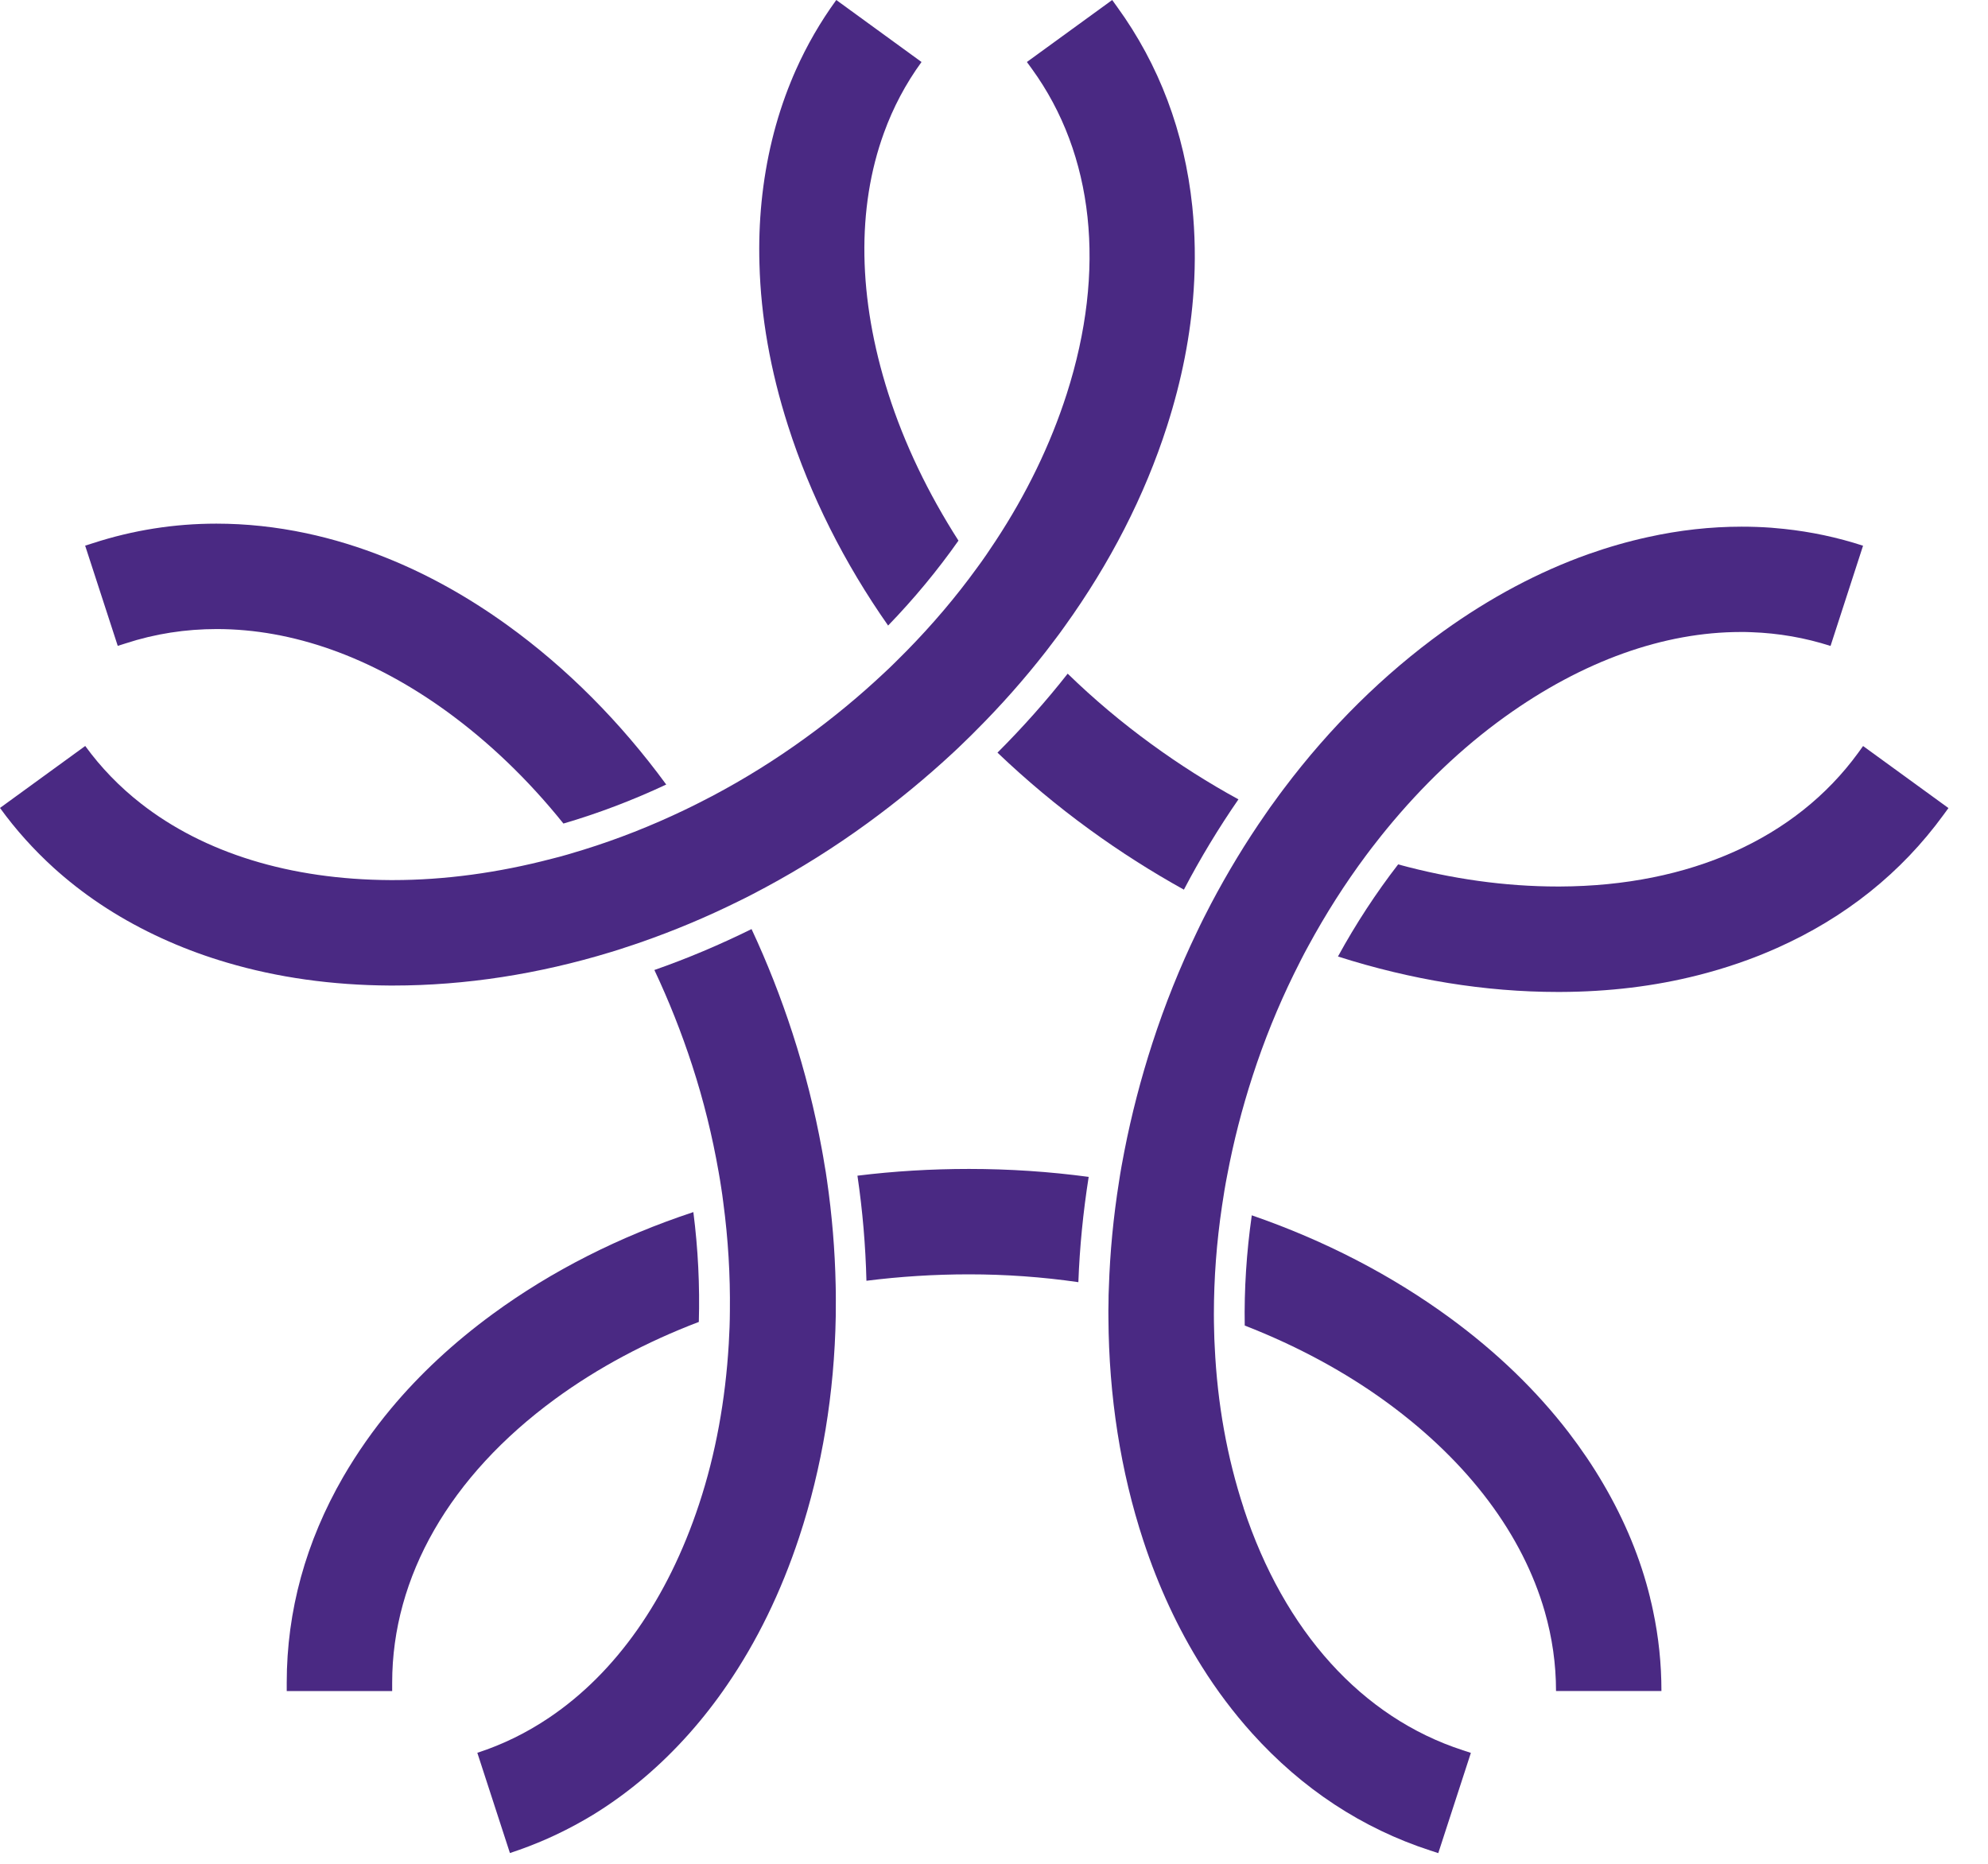
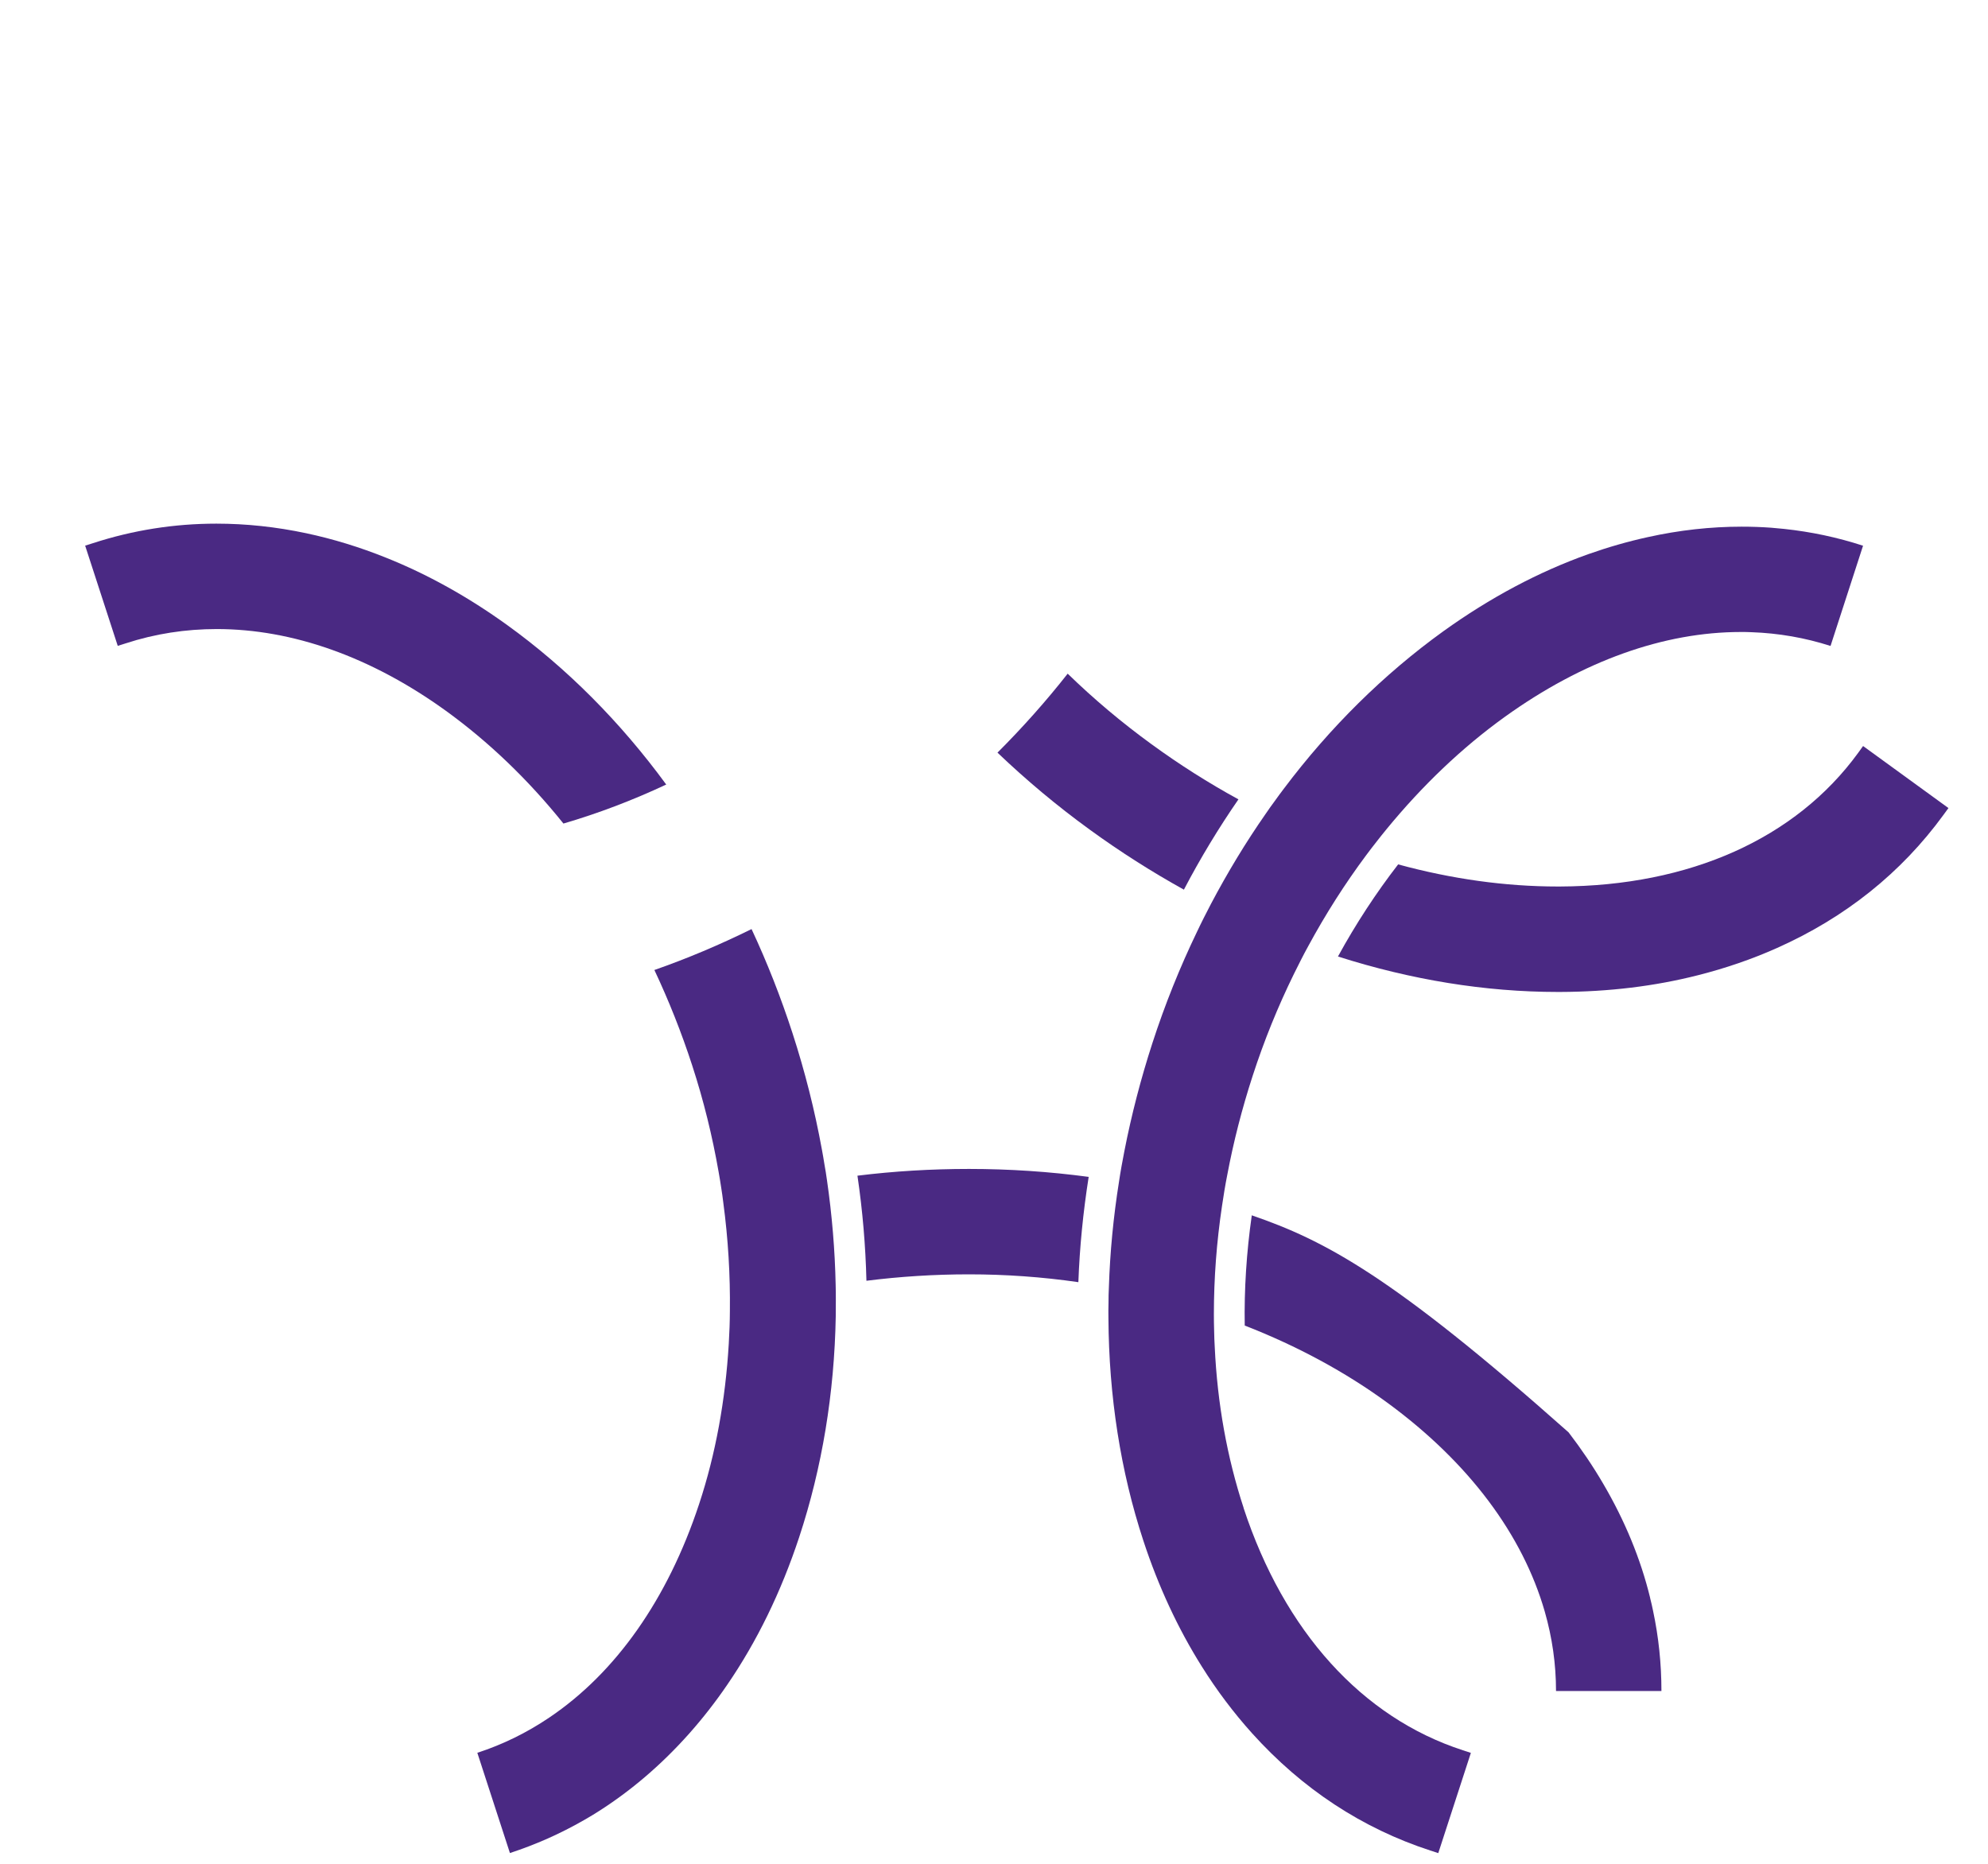
<svg xmlns="http://www.w3.org/2000/svg" width="48" height="45" viewBox="0 0 48 45" fill="none">
-   <path d="M13.4 33.78C14.434 33.023 15.607 32.399 16.873 31.917C16.898 31.046 16.855 30.154 16.741 29.265C14.962 29.853 13.323 30.68 11.895 31.727C10.953 32.417 10.134 33.179 9.443 34.007C9.006 34.532 8.621 35.083 8.288 35.656C7.381 37.226 6.923 38.897 6.923 40.626V40.829H9.469V40.626C9.469 38.068 10.865 35.637 13.4 33.78Z" fill="#4A2983" />
  <path d="M20.703 28.386C20.828 29.234 20.899 30.082 20.92 30.923C21.729 30.821 22.558 30.768 23.397 30.768C24.285 30.768 25.168 30.831 26.037 30.957C26.068 30.115 26.152 29.267 26.286 28.415C25.34 28.288 24.373 28.223 23.397 28.223C22.486 28.223 21.586 28.277 20.703 28.386Z" fill="#4A2983" />
-   <path d="M39.843 38.581C39.613 37.637 39.232 36.714 38.706 35.818C38.459 35.395 38.179 34.983 37.873 34.583C37.099 33.576 36.144 32.653 35.02 31.828C33.592 30.781 31.972 29.946 30.224 29.343C30.096 30.241 30.039 31.133 30.054 32.004C31.316 32.496 32.487 33.126 33.513 33.879C35.466 35.313 36.764 37.055 37.298 38.91C37.478 39.538 37.57 40.179 37.57 40.828H40.115C40.115 40.172 40.048 39.526 39.912 38.887C39.891 38.785 39.868 38.682 39.841 38.579L39.843 38.581Z" fill="#4A2983" />
+   <path d="M39.843 38.581C39.613 37.637 39.232 36.714 38.706 35.818C38.459 35.395 38.179 34.983 37.873 34.583C33.592 30.781 31.972 29.946 30.224 29.343C30.096 30.241 30.039 31.133 30.054 32.004C31.316 32.496 32.487 33.126 33.513 33.879C35.466 35.313 36.764 37.055 37.298 38.91C37.478 39.538 37.57 40.179 37.57 40.828H40.115C40.115 40.172 40.048 39.526 39.912 38.887C39.891 38.785 39.868 38.682 39.841 38.579L39.843 38.581Z" fill="#4A2983" />
  <path d="M3.033 15.534C3.745 15.301 4.484 15.188 5.234 15.188C7.055 15.188 8.954 15.856 10.758 17.156C11.799 17.908 12.756 18.827 13.604 19.884C14.441 19.639 15.274 19.323 16.086 18.942C14.979 17.43 13.683 16.128 12.247 15.092C11.299 14.409 10.321 13.865 9.32 13.465C8.686 13.21 8.043 13.013 7.396 12.875C6.666 12.72 5.939 12.643 5.225 12.643C4.208 12.643 3.211 12.8 2.246 13.114L2.056 13.174L2.843 15.594L3.033 15.534Z" fill="#4A2983" />
  <path d="M19.966 28.488C19.949 28.365 19.93 28.241 19.907 28.118C19.888 27.996 19.867 27.875 19.844 27.752C19.672 26.809 19.436 25.872 19.134 24.942C18.852 24.075 18.523 23.238 18.146 22.432C17.378 22.811 16.595 23.142 15.8 23.42C16.147 24.157 16.455 24.929 16.714 25.727C16.989 26.571 17.2 27.431 17.351 28.296C17.374 28.419 17.393 28.543 17.412 28.666C17.432 28.79 17.449 28.913 17.464 29.037C17.581 29.912 17.633 30.787 17.623 31.65C17.623 31.782 17.619 31.913 17.615 32.045C17.61 32.179 17.604 32.311 17.596 32.445C17.516 33.798 17.28 35.106 16.88 36.314C16.12 38.615 14.866 40.388 13.264 41.468C12.722 41.834 12.142 42.119 11.525 42.32L12.312 44.74C12.934 44.537 13.528 44.273 14.093 43.949C14.185 43.897 14.273 43.844 14.365 43.788C15.19 43.275 15.952 42.63 16.641 41.855C16.968 41.487 17.273 41.096 17.558 40.679C18.276 39.632 18.858 38.439 19.296 37.114C19.851 35.433 20.146 33.632 20.179 31.786C20.179 31.658 20.181 31.532 20.181 31.407C20.181 31.281 20.181 31.153 20.177 31.028C20.16 30.186 20.089 29.336 19.966 28.486V28.488Z" fill="#4A2983" />
-   <path d="M21.442 15.105C22.072 14.454 22.641 13.765 23.142 13.053C22.411 11.912 21.835 10.715 21.448 9.502C20.711 7.193 20.682 5.022 21.343 3.207C21.565 2.594 21.869 2.02 22.25 1.497L20.192 0C19.807 0.53 19.482 1.093 19.216 1.689C19.174 1.786 19.13 1.882 19.093 1.978C18.726 2.879 18.49 3.85 18.387 4.882C18.339 5.37 18.322 5.868 18.337 6.371C18.37 7.641 18.601 8.95 19.026 10.277C19.564 11.962 20.384 13.593 21.446 15.107L21.442 15.105Z" fill="#4A2983" />
  <path d="M29.899 19.298C29.183 18.907 28.482 18.463 27.804 17.969C27.086 17.447 26.407 16.876 25.779 16.265C25.26 16.926 24.693 17.563 24.084 18.172C24.777 18.833 25.518 19.455 26.309 20.029C27.046 20.565 27.806 21.048 28.585 21.48C28.983 20.72 29.424 19.991 29.902 19.3L29.899 19.298Z" fill="#4A2983" />
  <path d="M44.983 18.013L44.866 18.176C43.36 20.244 40.804 21.392 37.662 21.404H37.612C36.345 21.404 35.049 21.222 33.758 20.87C33.224 21.561 32.736 22.306 32.305 23.094C34.069 23.657 35.861 23.95 37.612 23.95H37.672C38.84 23.946 39.952 23.812 40.997 23.546C41.66 23.378 42.295 23.161 42.9 22.891C44.556 22.154 45.908 21.071 46.926 19.673L47.045 19.51L44.985 18.013H44.983Z" fill="#4A2983" />
  <path d="M30.027 36.406C29.627 35.187 29.393 33.881 29.33 32.527C29.322 32.393 29.317 32.261 29.315 32.127C29.311 31.995 29.309 31.863 29.309 31.731C29.309 30.871 29.374 29.993 29.506 29.112C29.525 28.988 29.543 28.865 29.564 28.741C29.585 28.618 29.606 28.497 29.631 28.373C29.782 27.571 29.987 26.769 30.247 25.97C30.521 25.126 30.854 24.305 31.241 23.516C31.296 23.403 31.352 23.292 31.409 23.181C31.465 23.07 31.524 22.959 31.585 22.848C32.005 22.072 32.476 21.333 32.991 20.642C33.071 20.535 33.151 20.43 33.232 20.328C33.314 20.223 33.395 20.12 33.481 20.016C34.34 18.969 35.301 18.05 36.335 17.307C38.217 15.954 40.178 15.259 42.033 15.259C42.119 15.259 42.203 15.259 42.291 15.264C42.944 15.287 43.583 15.398 44.198 15.596L44.983 13.176C44.361 12.973 43.725 12.839 43.076 12.77C42.971 12.76 42.867 12.749 42.762 12.741C42.527 12.724 42.289 12.716 42.05 12.716C41.307 12.716 40.549 12.799 39.783 12.969C39.303 13.074 38.824 13.212 38.351 13.379C37.155 13.804 35.981 14.428 34.848 15.242C33.412 16.277 32.114 17.56 31.003 19.036C30.925 19.137 30.852 19.239 30.779 19.34C30.703 19.442 30.63 19.545 30.561 19.647C30.079 20.338 29.638 21.067 29.236 21.829C29.179 21.938 29.123 22.049 29.066 22.16C29.012 22.27 28.955 22.381 28.903 22.494C28.488 23.355 28.126 24.255 27.825 25.183C27.544 26.049 27.318 26.922 27.148 27.793C27.123 27.917 27.102 28.036 27.079 28.16C27.056 28.283 27.038 28.404 27.019 28.526C26.883 29.38 26.801 30.232 26.774 31.076C26.767 31.201 26.765 31.327 26.765 31.453C26.761 31.58 26.761 31.706 26.763 31.831C26.774 33.705 27.054 35.52 27.607 37.201C27.971 38.309 28.444 39.324 29.018 40.237C29.38 40.815 29.786 41.353 30.228 41.845C31.44 43.191 32.889 44.144 34.534 44.679L34.727 44.742L35.514 42.322L35.322 42.259C32.889 41.47 31.007 39.391 30.025 36.406H30.027Z" fill="#4A2983" />
-   <path d="M9.492 23.795C11.236 23.795 13.009 23.518 14.749 22.987C14.868 22.951 14.99 22.913 15.109 22.872C15.228 22.834 15.348 22.794 15.467 22.752C16.262 22.476 17.05 22.147 17.82 21.766C17.931 21.712 18.042 21.657 18.153 21.599C18.262 21.542 18.373 21.484 18.482 21.425C19.323 20.973 20.144 20.458 20.935 19.882C21.672 19.346 22.367 18.773 23.018 18.168C23.11 18.082 23.2 17.998 23.288 17.91C23.378 17.824 23.466 17.738 23.554 17.648C24.165 17.039 24.733 16.396 25.252 15.731C25.329 15.632 25.405 15.532 25.48 15.431C25.558 15.331 25.631 15.228 25.704 15.126C26.799 13.604 27.639 11.971 28.179 10.285C28.535 9.174 28.75 8.075 28.821 7.001C28.867 6.318 28.855 5.646 28.788 4.987C28.599 3.186 27.988 1.564 26.971 0.163L26.854 0L24.794 1.497L24.913 1.66C26.416 3.731 26.715 6.517 25.756 9.511C25.365 10.731 24.785 11.927 24.04 13.059C23.966 13.17 23.893 13.281 23.818 13.39C23.745 13.497 23.667 13.606 23.59 13.71C23.085 14.408 22.516 15.078 21.89 15.716C21.802 15.806 21.714 15.894 21.624 15.982C21.536 16.07 21.446 16.156 21.354 16.241C20.759 16.8 20.121 17.33 19.44 17.822C18.722 18.343 17.971 18.81 17.194 19.221C17.083 19.279 16.972 19.336 16.861 19.392C16.75 19.449 16.637 19.503 16.524 19.558C15.729 19.939 14.912 20.261 14.089 20.516C13.962 20.556 13.836 20.594 13.71 20.63C13.581 20.667 13.453 20.703 13.323 20.734C12.036 21.071 10.742 21.249 9.49 21.249H9.425C7.001 21.237 4.928 20.592 3.406 19.403C2.891 19.001 2.439 18.536 2.058 18.011L0 19.507C0.383 20.037 0.821 20.521 1.302 20.958C1.382 21.029 1.459 21.098 1.539 21.165C2.282 21.794 3.132 22.317 4.082 22.733C4.532 22.93 4.999 23.1 5.483 23.242C6.701 23.602 8.016 23.787 9.412 23.795H9.494H9.492Z" fill="#4A2983" />
</svg>